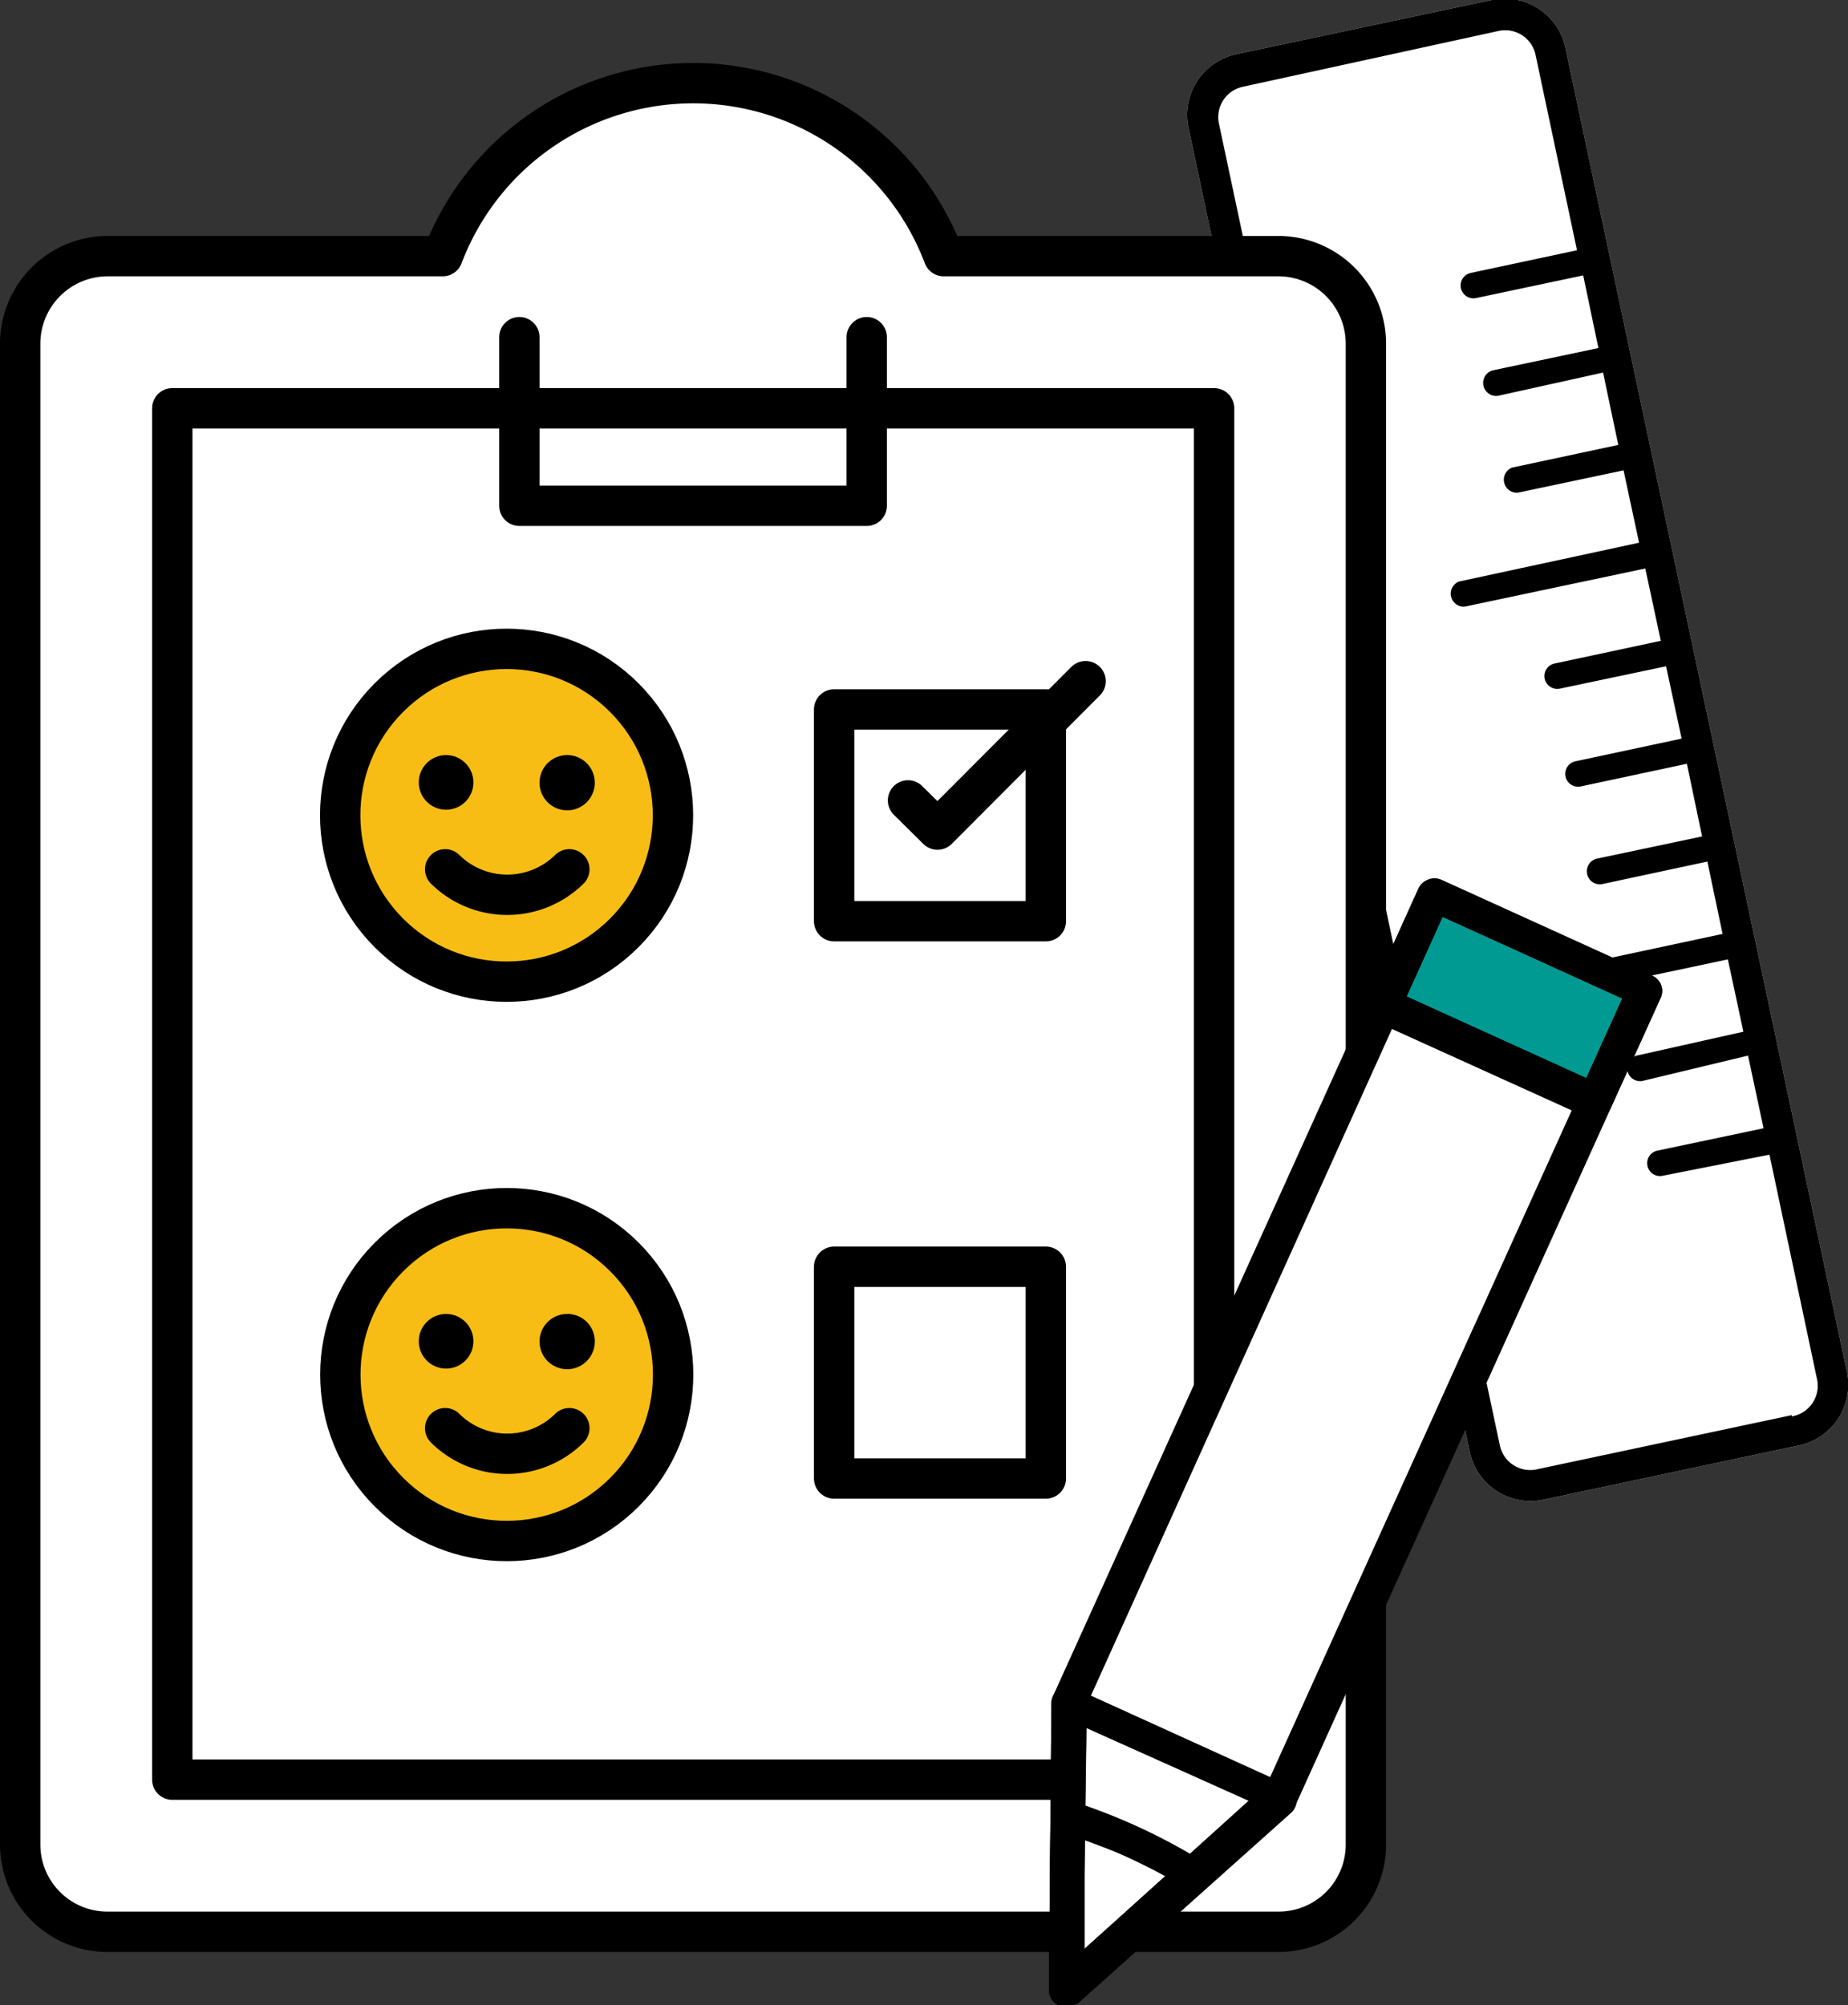
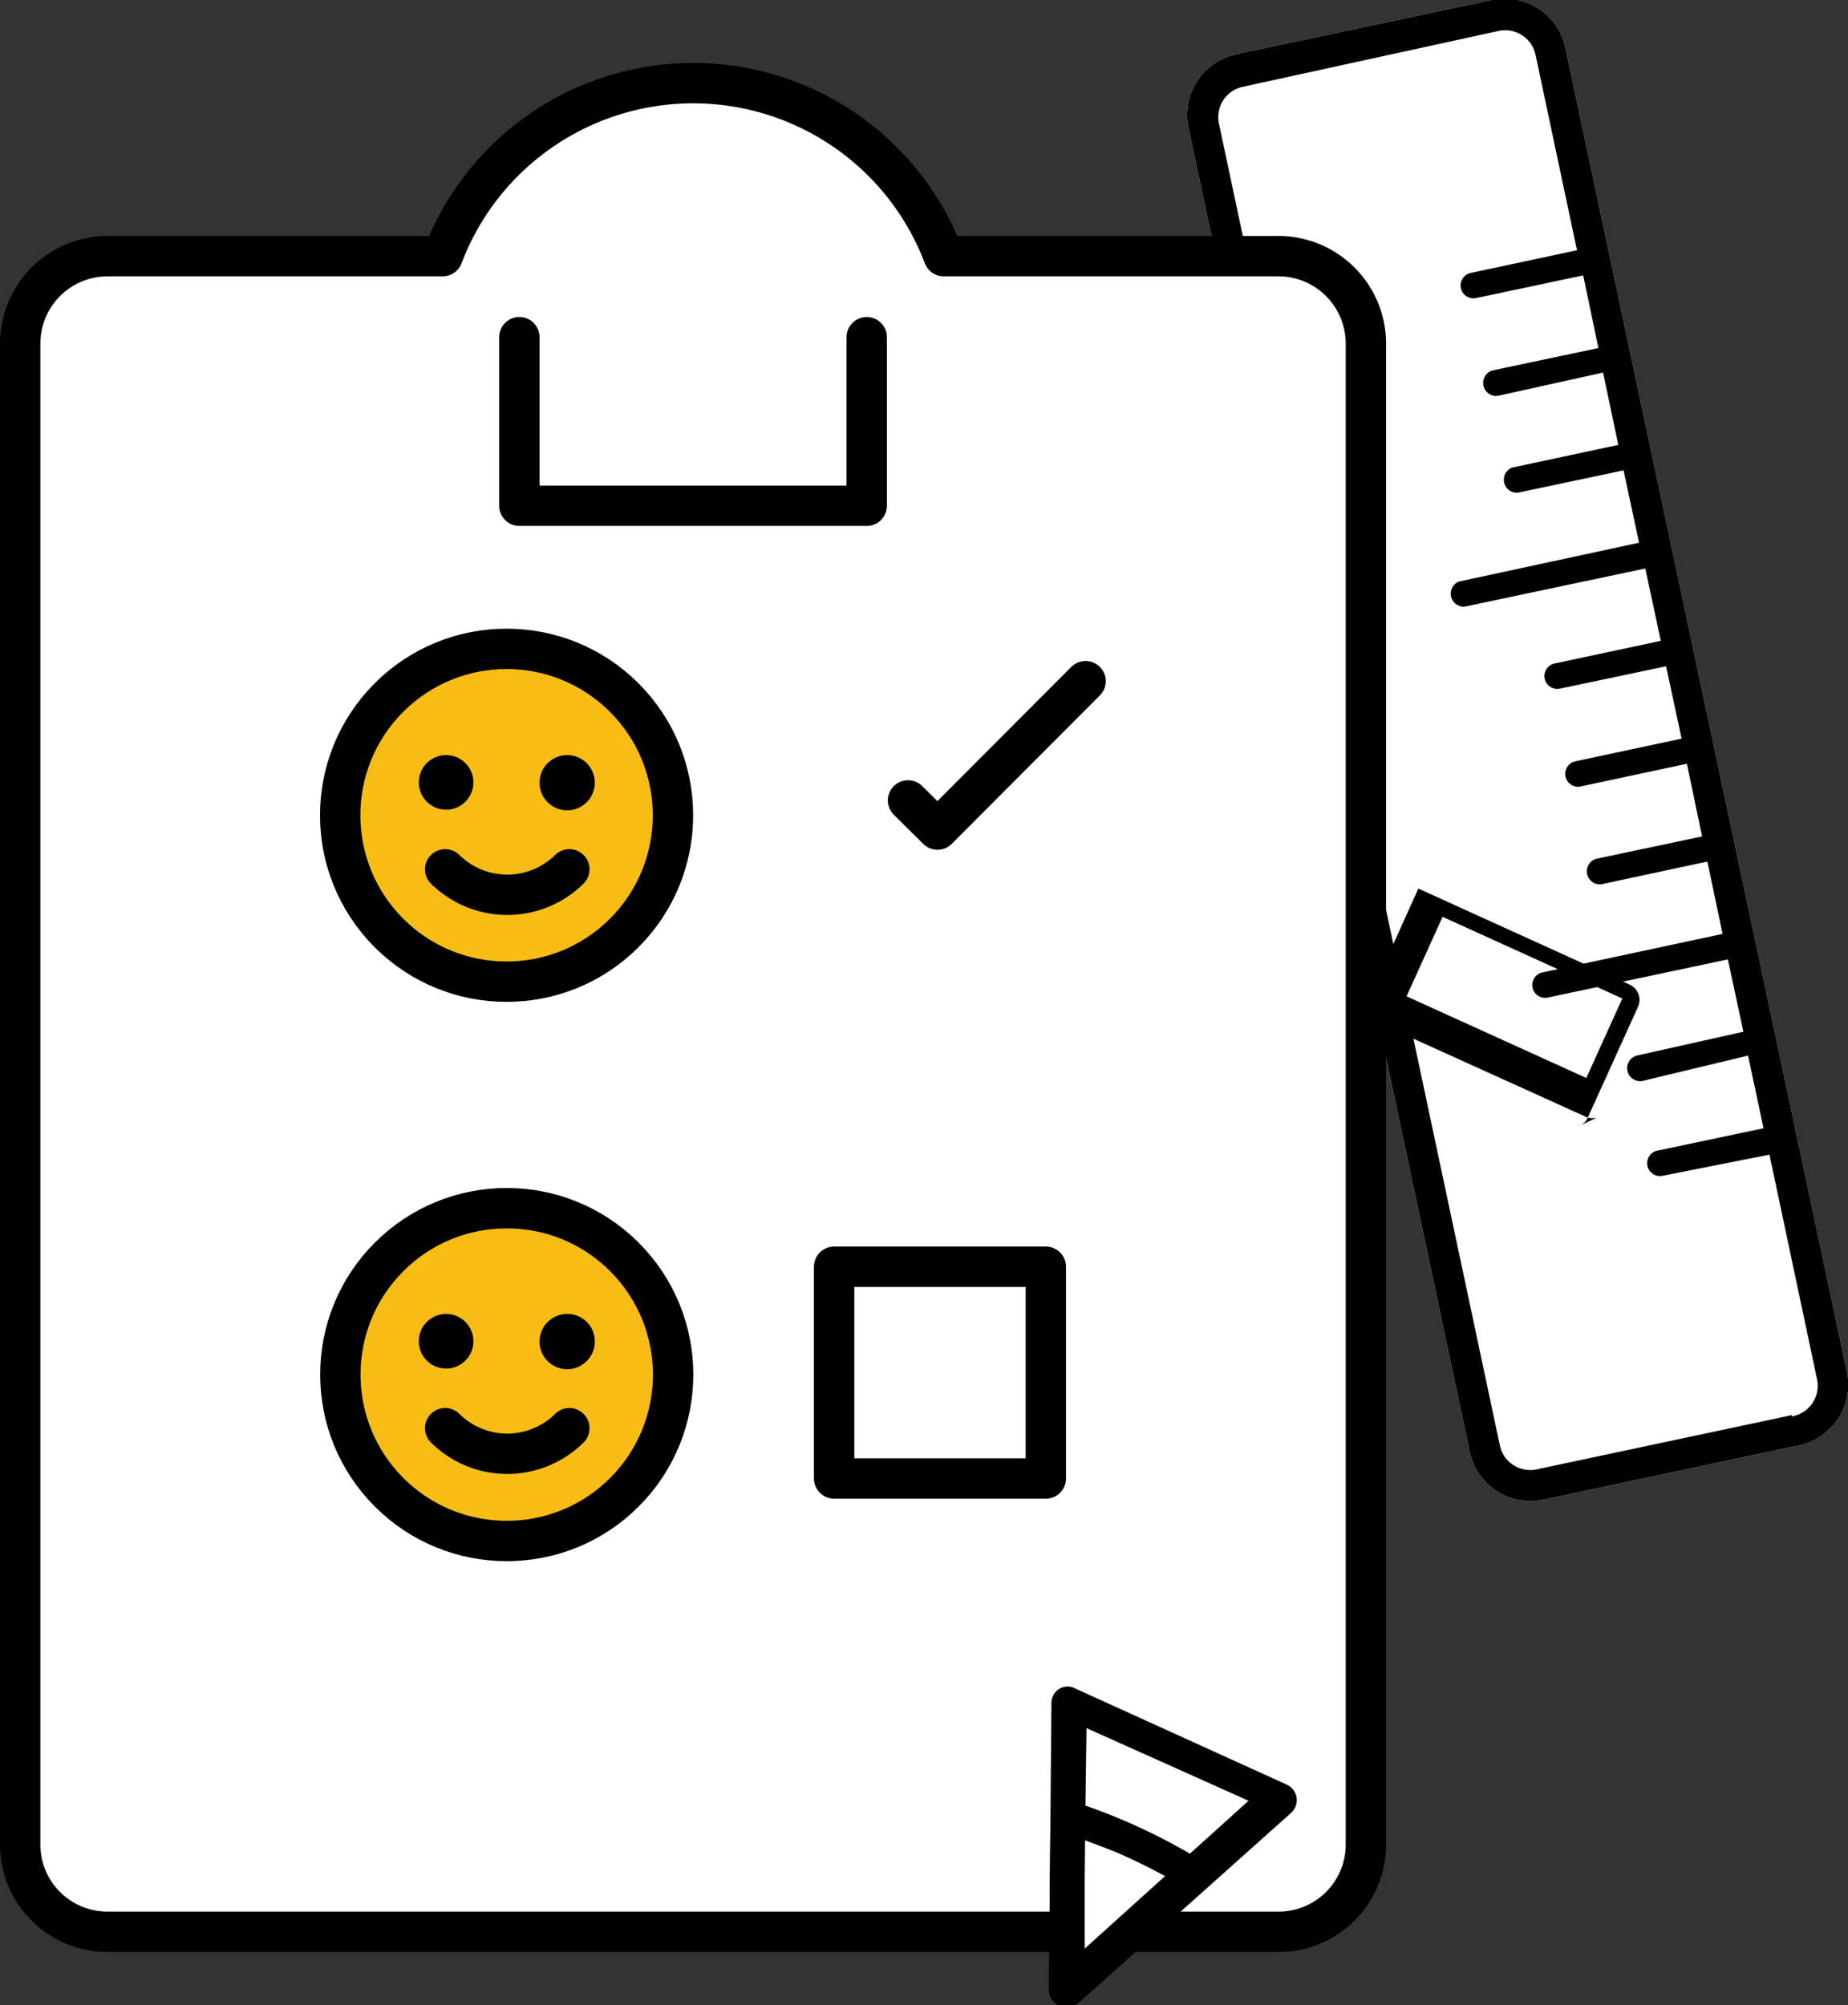
<svg xmlns="http://www.w3.org/2000/svg" viewBox="0 0 59.53 64.59">
  <rect x="0" y="0" width="59.53" height="64.59" fill="#333333" stroke="none" />
  <defs>
    <style>.cls-1,.cls-2{fill:#fff;}.cls-2,.cls-3,.cls-4{stroke:#000;stroke-linecap:round;stroke-linejoin:round;stroke-width:1.3px;}.cls-3{fill:none;}.cls-4{fill:#f7bd15;}.cls-5{fill:#009a93;}</style>
  </defs>
  <g id="Layer_2" data-name="Layer 2">
    <g id="Layer_1-2" data-name="Layer 1">
      <path class="cls-1" d="M48.05,0l-8.2,1.74a2,2,0,0,0-1.56,2.4l9.05,42.6a2,2,0,0,0,2.39,1.56l8.2-1.74a2,2,0,0,0,1.56-2.4L50.44,1.6A2,2,0,0,0,48.05,0Z" />
      <path d="M48.05,0l-8.2,1.74a2,2,0,0,0-1.56,2.4l9.05,42.6a2,2,0,0,0,2.39,1.56l8.2-1.74a2,2,0,0,0,1.56-2.4L50.44,1.6A2,2,0,0,0,48.05,0Zm9.67,45.58-8.19,1.74a1,1,0,0,1-1.22-.79L39.27,4a1,1,0,0,1,.79-1.21L48.26,1a1,1,0,0,1,1.21.79L50.8,8.06l-3.42.73a.41.41,0,0,0,.17.81L51,8.87l.49,2.34-3.41.72a.42.42,0,0,0,.17.82L51.64,12l.49,2.33-3.42.73a.42.42,0,0,0,.18.81l3.41-.72.5,2.33L47,18.73a.42.42,0,0,0,.18.81L53,18.31l.5,2.33-3.42.73a.41.41,0,0,0,.17.81l3.42-.72.5,2.33-3.42.73a.41.41,0,0,0,.17.81l3.42-.73.49,2.34-3.41.72a.42.42,0,0,0,.17.82L55,27.75l.49,2.33-5.8,1.24a.41.41,0,0,0,.17.81l5.8-1.23.5,2.33L52.72,34a.42.42,0,0,0,.17.82L56.31,34l.5,2.34-3.42.72a.41.41,0,0,0,.17.81L57,37.19l1.53,7.22A1,1,0,0,1,57.72,45.62Z" />
      <path class="cls-2" d="M41.19,8.25H30.4a8.63,8.63,0,0,0-16.14,0H3.47A2.82,2.82,0,0,0,.65,11.07V59.41a2.81,2.81,0,0,0,2.82,2.81H41.19A2.81,2.81,0,0,0,44,59.41V11.07A2.82,2.82,0,0,0,41.19,8.25Z" />
-       <rect class="cls-3" x="5.55" y="13.15" width="33.56" height="44.17" />
      <circle class="cls-4" cx="16.32" cy="26.26" r="5.36" transform="translate(-13.79 19.23) rotate(-45)" />
      <path class="cls-3" d="M18.34,28a2.85,2.85,0,0,1-4,0" />
      <path d="M19.16,25.2a.89.89,0,1,1-.89-.88A.89.89,0,0,1,19.16,25.2Z" />
      <circle cx="14.37" cy="25.2" r="0.88" />
      <circle class="cls-4" cx="16.32" cy="44.27" r="5.36" transform="translate(-26.52 24.51) rotate(-45)" />
      <path class="cls-3" d="M18.34,46a2.84,2.84,0,0,1-4,0" />
      <path d="M19.16,43.2a.89.89,0,1,1-.89-.88A.88.88,0,0,1,19.16,43.2Z" />
      <circle cx="14.37" cy="43.2" r="0.88" />
-       <rect class="cls-3" x="26.87" y="22.85" width="6.82" height="6.82" />
      <rect class="cls-3" x="26.87" y="40.8" width="6.82" height="6.82" />
      <polyline class="cls-3" points="29.25 25.78 30.2 26.72 34.97 21.94" />
      <polyline class="cls-3" points="27.92 10.86 27.92 16.29 16.73 16.29 16.73 10.86" />
-       <rect class="cls-5" x="45.43" y="30.04" width="6.81" height="3.78" transform="translate(17.39 -17.22) rotate(24.21)" />
-       <rect class="cls-1" x="39.3" y="32.43" width="6.81" height="25.23" transform="translate(22.23 -13.55) rotate(24.21)" />
      <polygon class="cls-1" points="34.72 55.04 40.93 57.83 34.06 63.87 34.72 55.04" />
-       <path d="M34.39,64.59a.56.56,0,0,1-.28,0,.55.55,0,0,1-.32-.5l.08-9.24a.54.54,0,0,1,.05-.22l11.77-26a.59.59,0,0,1,.31-.29.55.55,0,0,1,.42,0l6.8,3.09a.53.53,0,0,1,.27.72l-11.76,26a.62.62,0,0,1-.14.18l-6.88,6.15A.55.55,0,0,1,34.39,64.59ZM35,54.93,34.9,62.8l5.87-5.24,11.49-25.4-5.79-2.63Z" />
-       <path d="M51.43,36a.69.69,0,0,1-.28,0l-6.8-3.08a.55.55,0,0,1-.27-.73l1.61-3.57a.59.59,0,0,1,.31-.29.55.55,0,0,1,.42,0l6.8,3.09a.54.54,0,0,1,.27.73l-1.61,3.55a.52.52,0,0,1-.31.29Zm-6.12-3.91,5.79,2.63,1.16-2.56-5.79-2.63Z" />
+       <path d="M51.43,36a.69.69,0,0,1-.28,0l-6.8-3.08a.55.55,0,0,1-.27-.73l1.61-3.57l6.8,3.09a.54.54,0,0,1,.27.73l-1.61,3.55a.52.52,0,0,1-.31.29Zm-6.12-3.91,5.79,2.63,1.16-2.56-5.79-2.63Z" />
      <path d="M34.39,64.59a.56.56,0,0,1-.28,0,.55.55,0,0,1-.32-.5l.08-9.24a.54.54,0,0,1,.26-.46.53.53,0,0,1,.52,0l6.8,3.09a.55.55,0,0,1,.14.91l-6.88,6.15A.55.55,0,0,1,34.39,64.59ZM35,55.66,34.9,62.8,40.22,58Z" />
      <path d="M34.39,64.59a.56.56,0,0,1-.28,0,.55.55,0,0,1-.32-.5l.05-5.55a.55.55,0,0,1,.23-.44.57.57,0,0,1,.49-.08,19.08,19.08,0,0,1,2.15.84,19.7,19.7,0,0,1,2,1.07.56.56,0,0,1,.27.42.54.54,0,0,1-.18.46l-4.13,3.69A.55.55,0,0,1,34.39,64.59Zm.55-5.32,0,3.53,2.63-2.35c-.41-.23-.84-.44-1.27-.64S35.37,59.43,34.94,59.27Z" />
    </g>
  </g>
</svg>